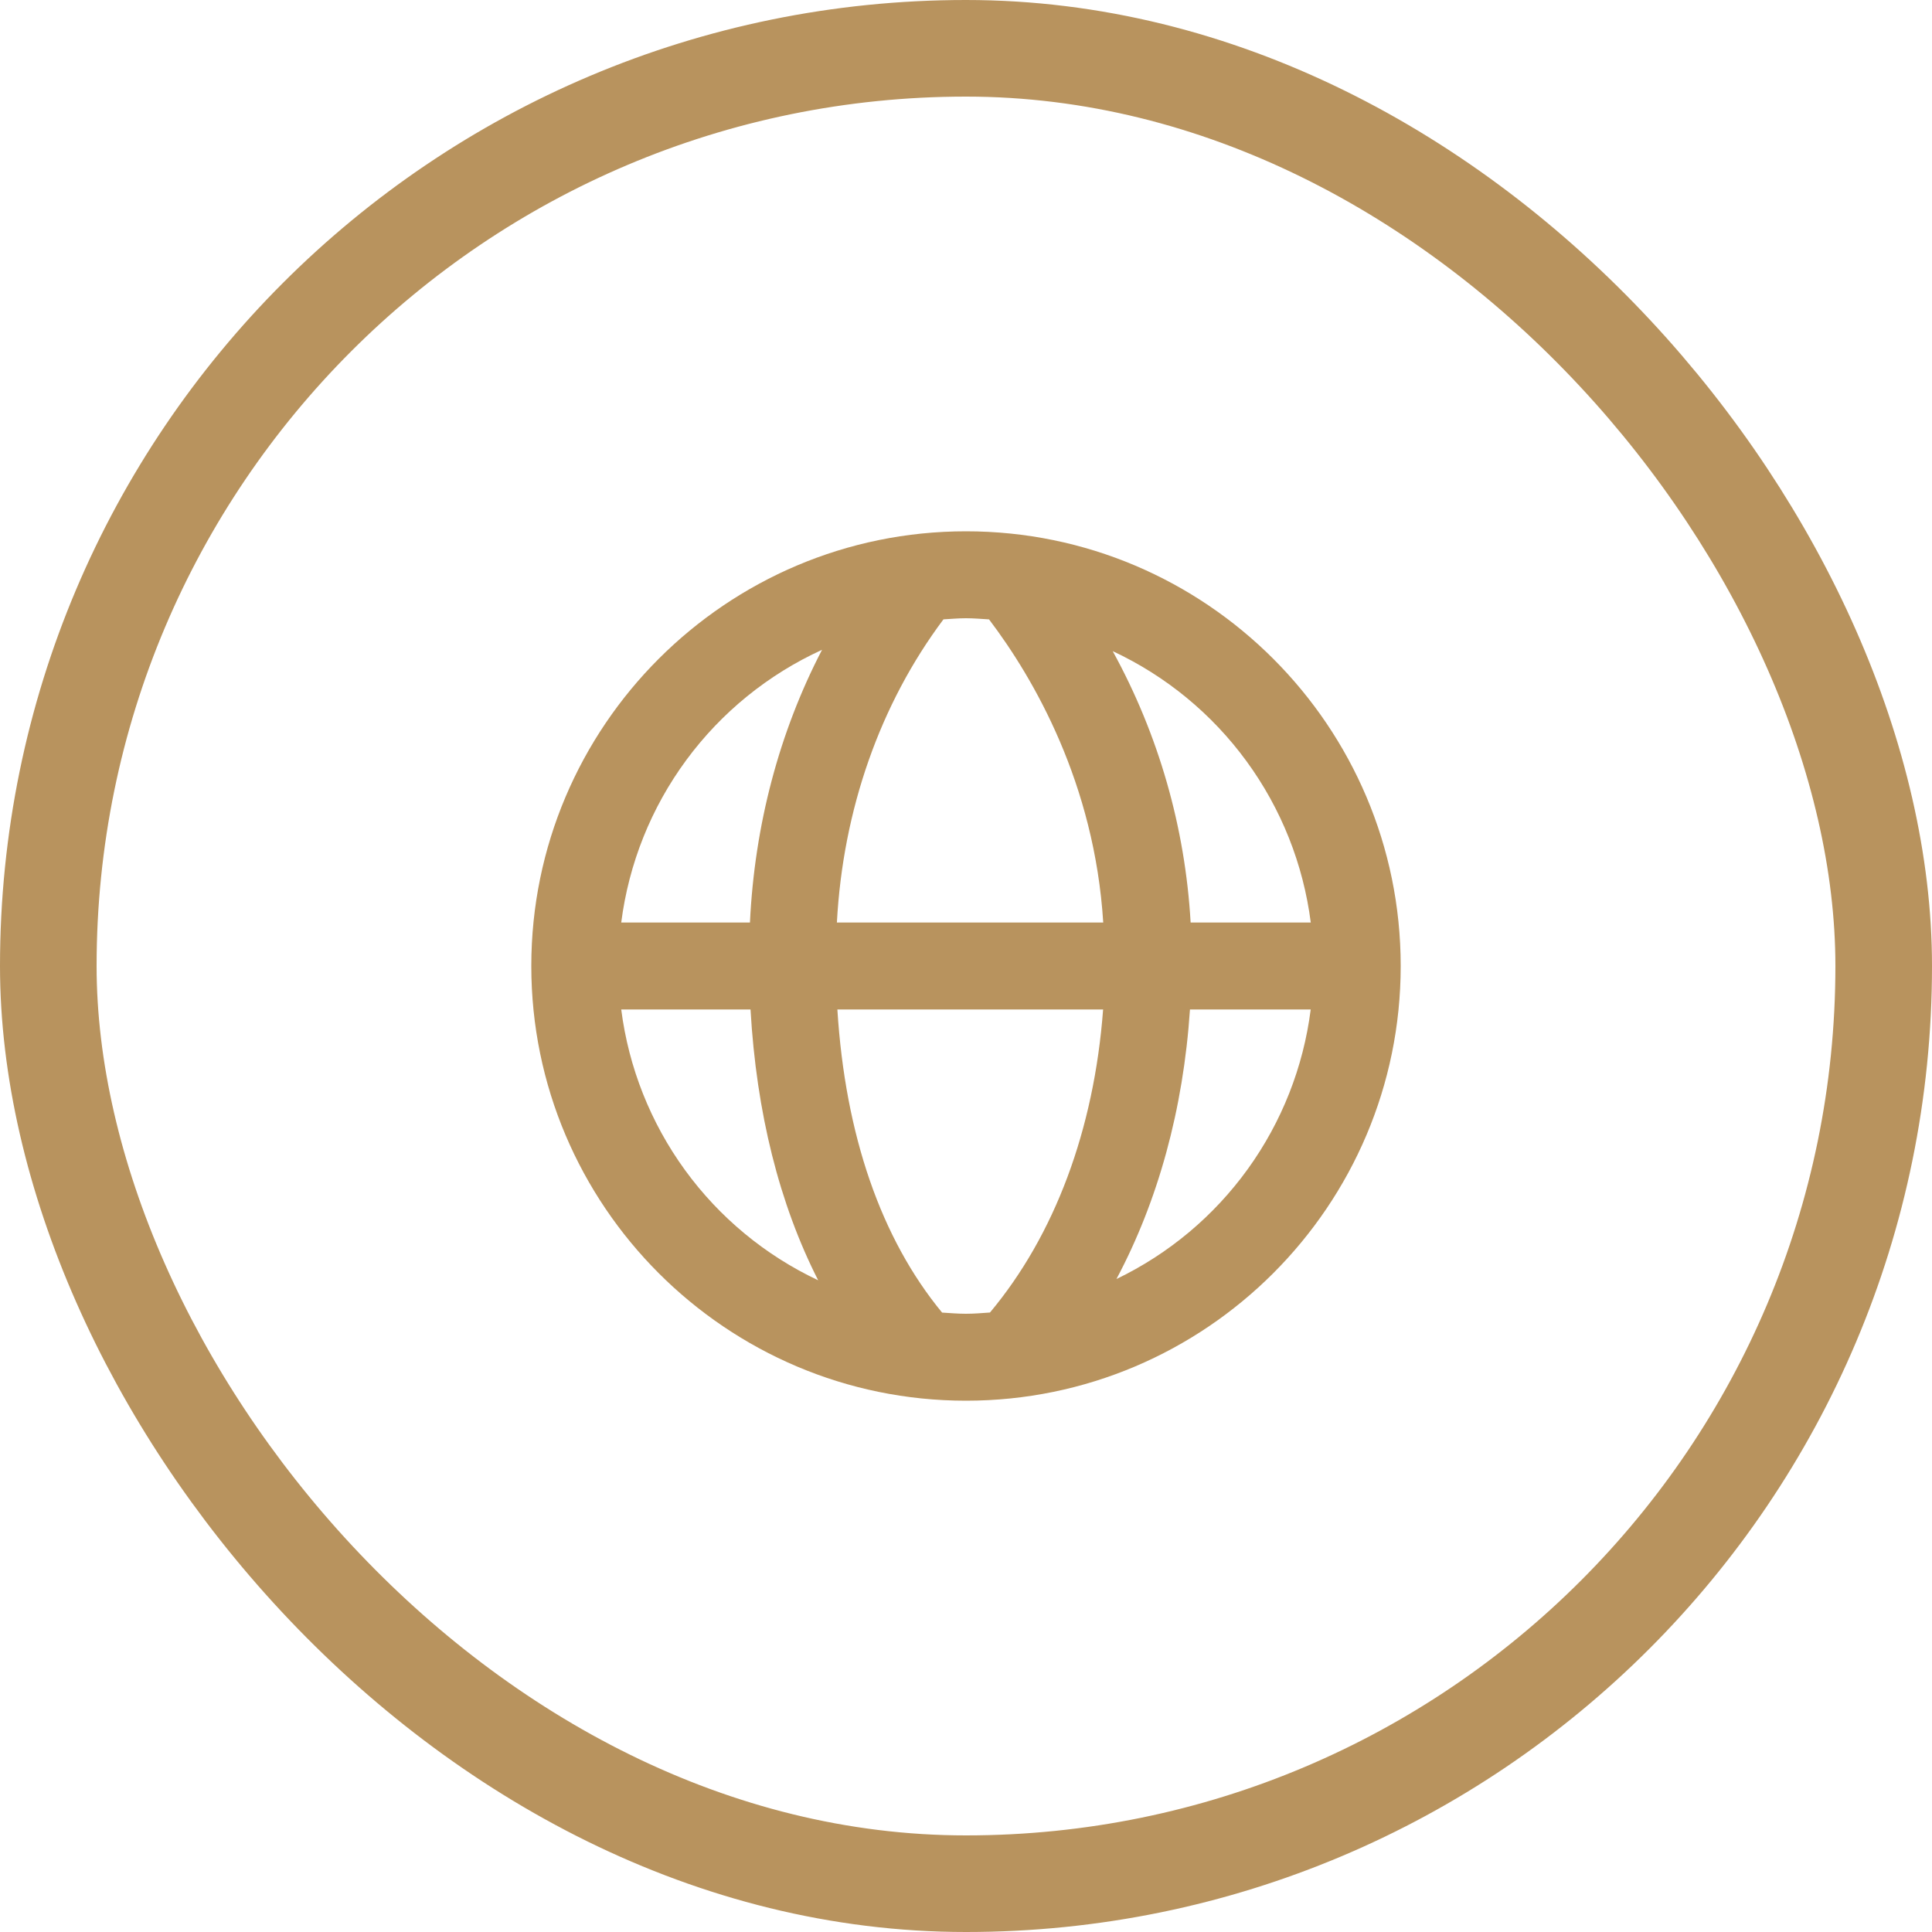
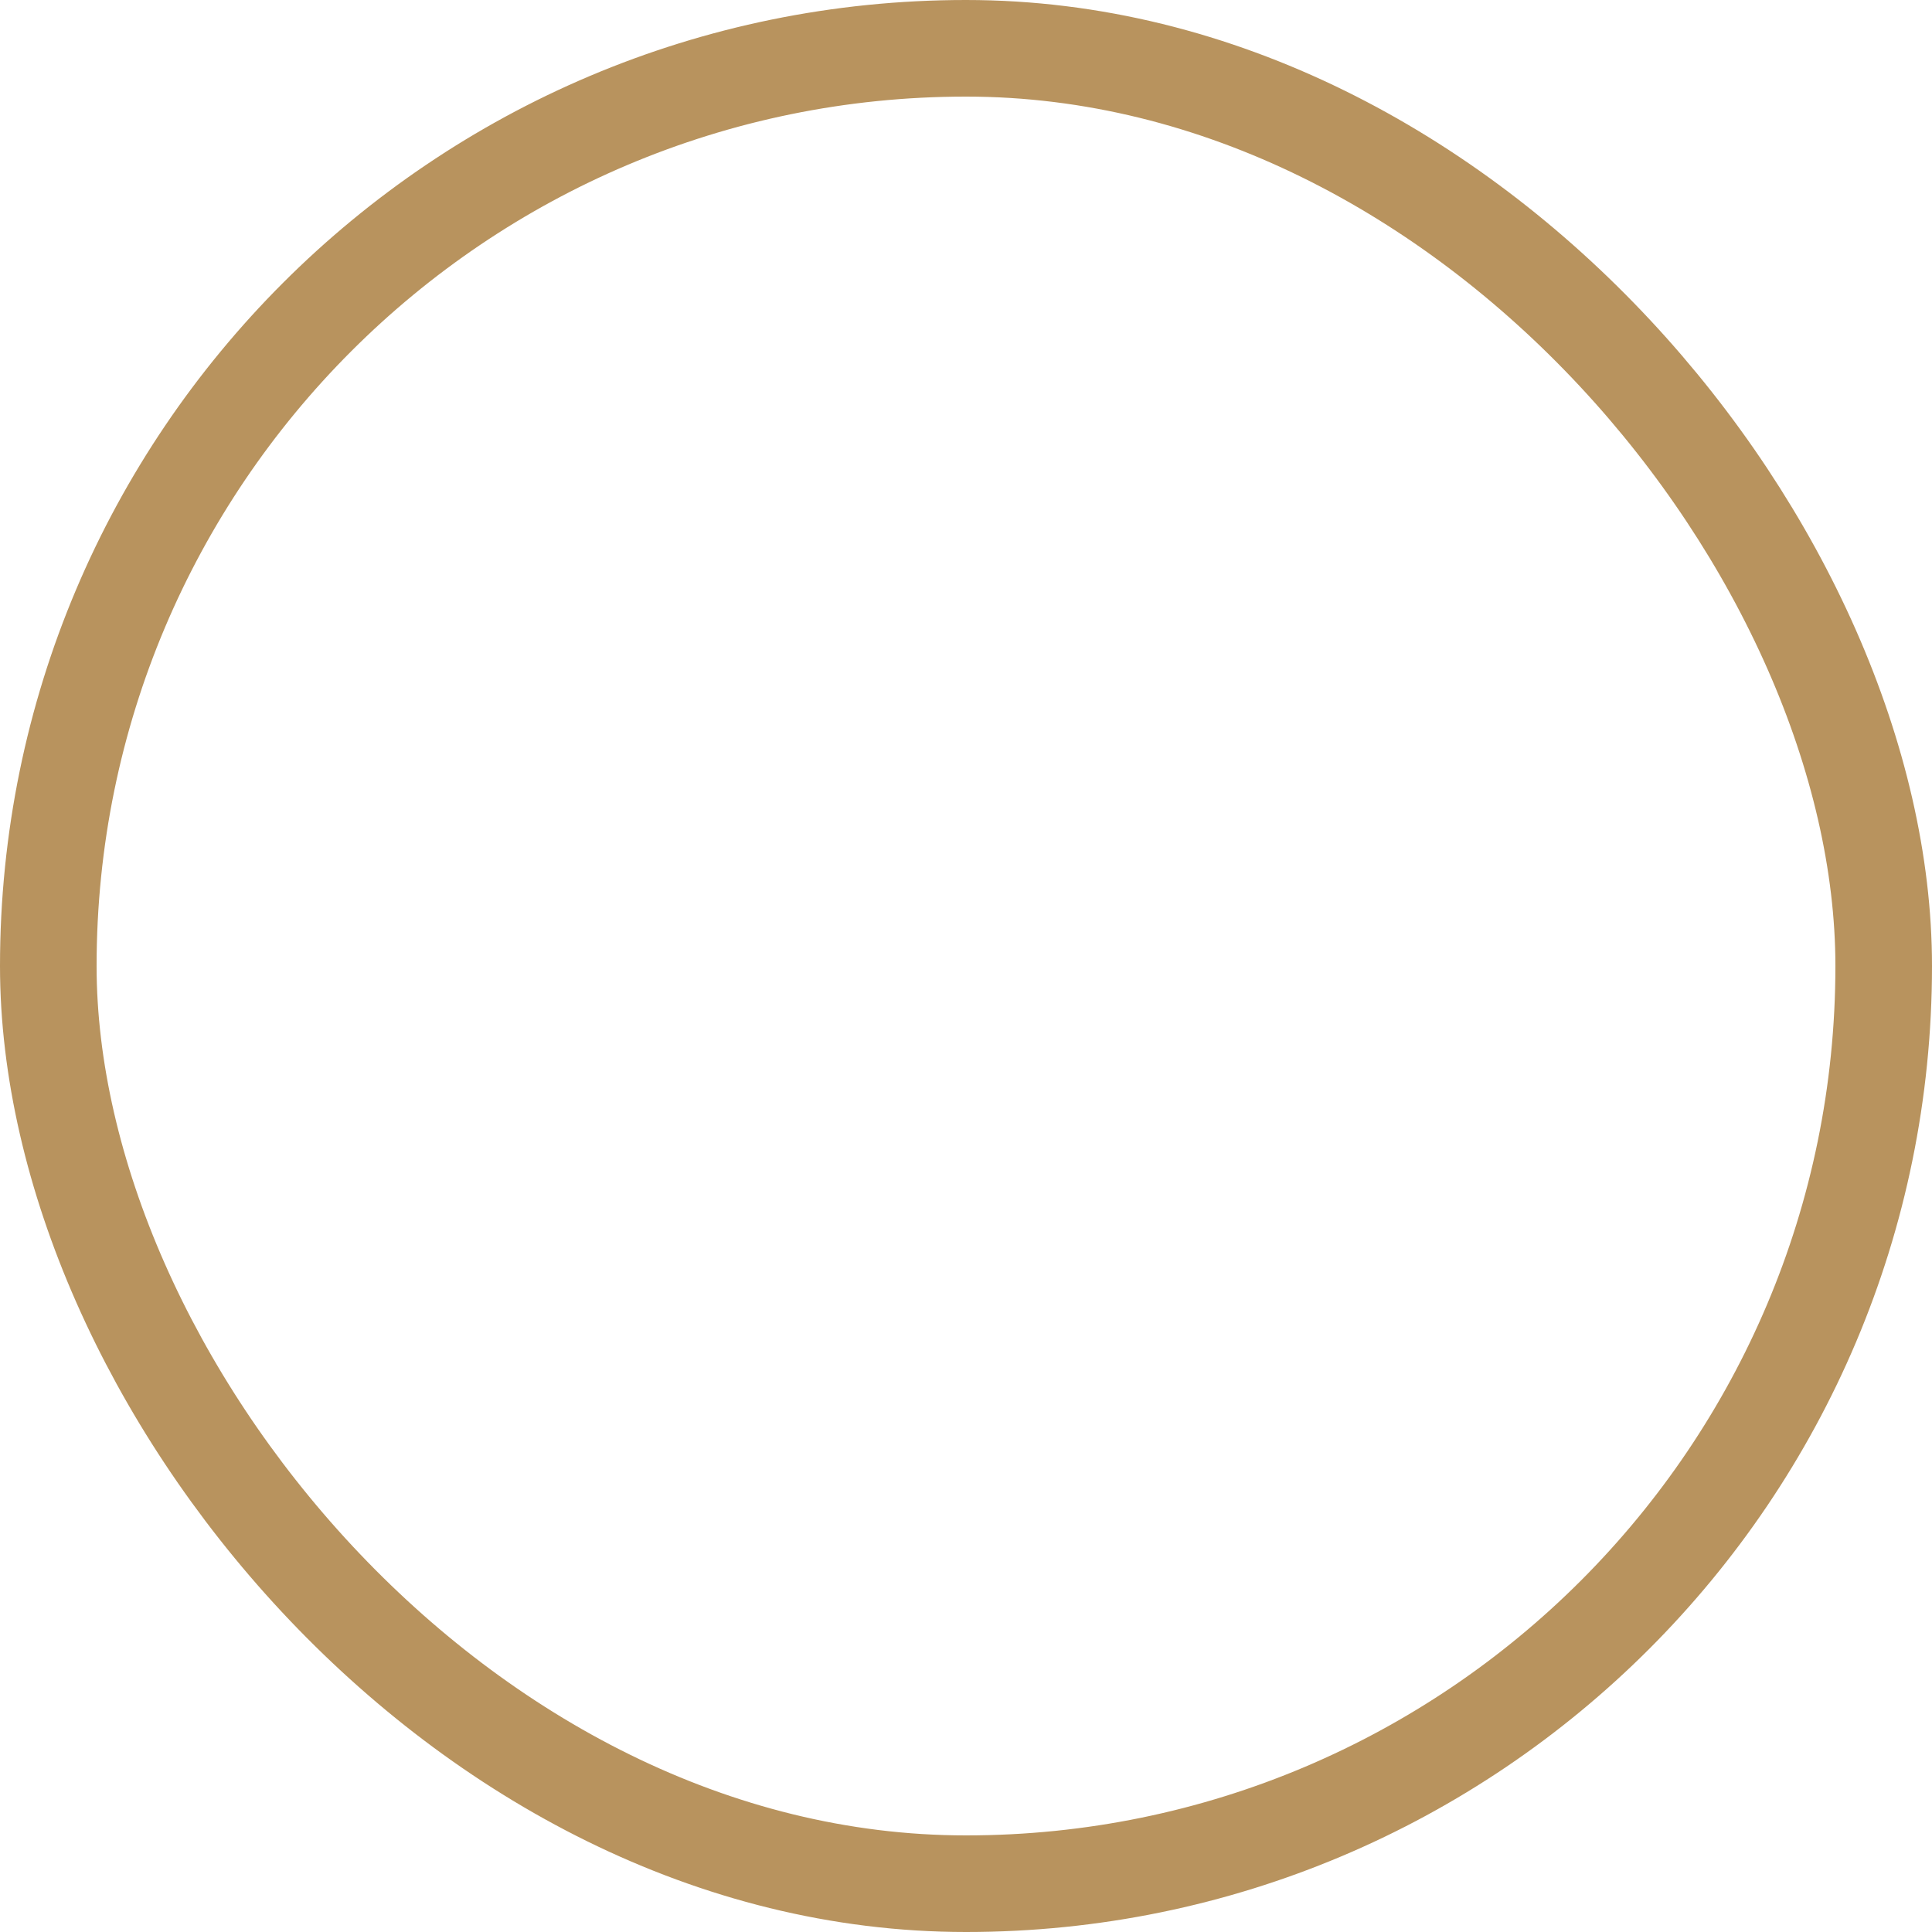
<svg xmlns="http://www.w3.org/2000/svg" fill="none" viewBox="0 0 64 64" height="64" width="64">
  <rect stroke-width="3.2" stroke="#B8935E" rx="30.4" height="60.8" width="60.8" y="1.6" x="1.6" />
-   <path fill="#B8935E" d="M32 17.6C24.06 17.6 17.6 24.059 17.6 32C17.6 39.94 24.06 46.4 32 46.4C39.94 46.4 46.4 39.94 46.4 32C46.4 24.059 39.94 17.6 32 17.6ZM43.421 30.56H39.441C39.261 27.408 38.38 24.336 36.86 21.57C38.623 22.393 40.149 23.649 41.296 25.221C42.444 26.793 43.174 28.629 43.421 30.56ZM32.763 20.518C34.254 22.483 36.258 25.962 36.546 30.56H27.723C27.924 26.821 29.155 23.319 31.253 20.517C31.5 20.503 31.748 20.48 32 20.48C32.258 20.48 32.51 20.503 32.763 20.518ZM27.231 21.526C25.814 24.25 24.996 27.337 24.843 30.56H20.579C20.828 28.612 21.569 26.761 22.733 25.18C23.897 23.599 25.445 22.342 27.231 21.526ZM20.579 33.44H24.862C25.058 36.865 25.82 39.888 27.103 42.411C25.349 41.584 23.832 40.329 22.692 38.761C21.552 37.193 20.825 35.363 20.579 33.44ZM31.208 43.481C29.191 41.036 28 37.61 27.739 33.44H36.542C36.242 37.433 34.933 40.922 32.794 43.479C32.532 43.497 32.269 43.52 32 43.52C31.732 43.52 31.472 43.497 31.208 43.481ZM36.984 42.369C38.359 39.786 39.199 36.752 39.419 33.44H43.419C43.177 35.347 42.461 37.163 41.337 38.723C40.213 40.282 38.717 41.536 36.984 42.369Z" />
</svg>